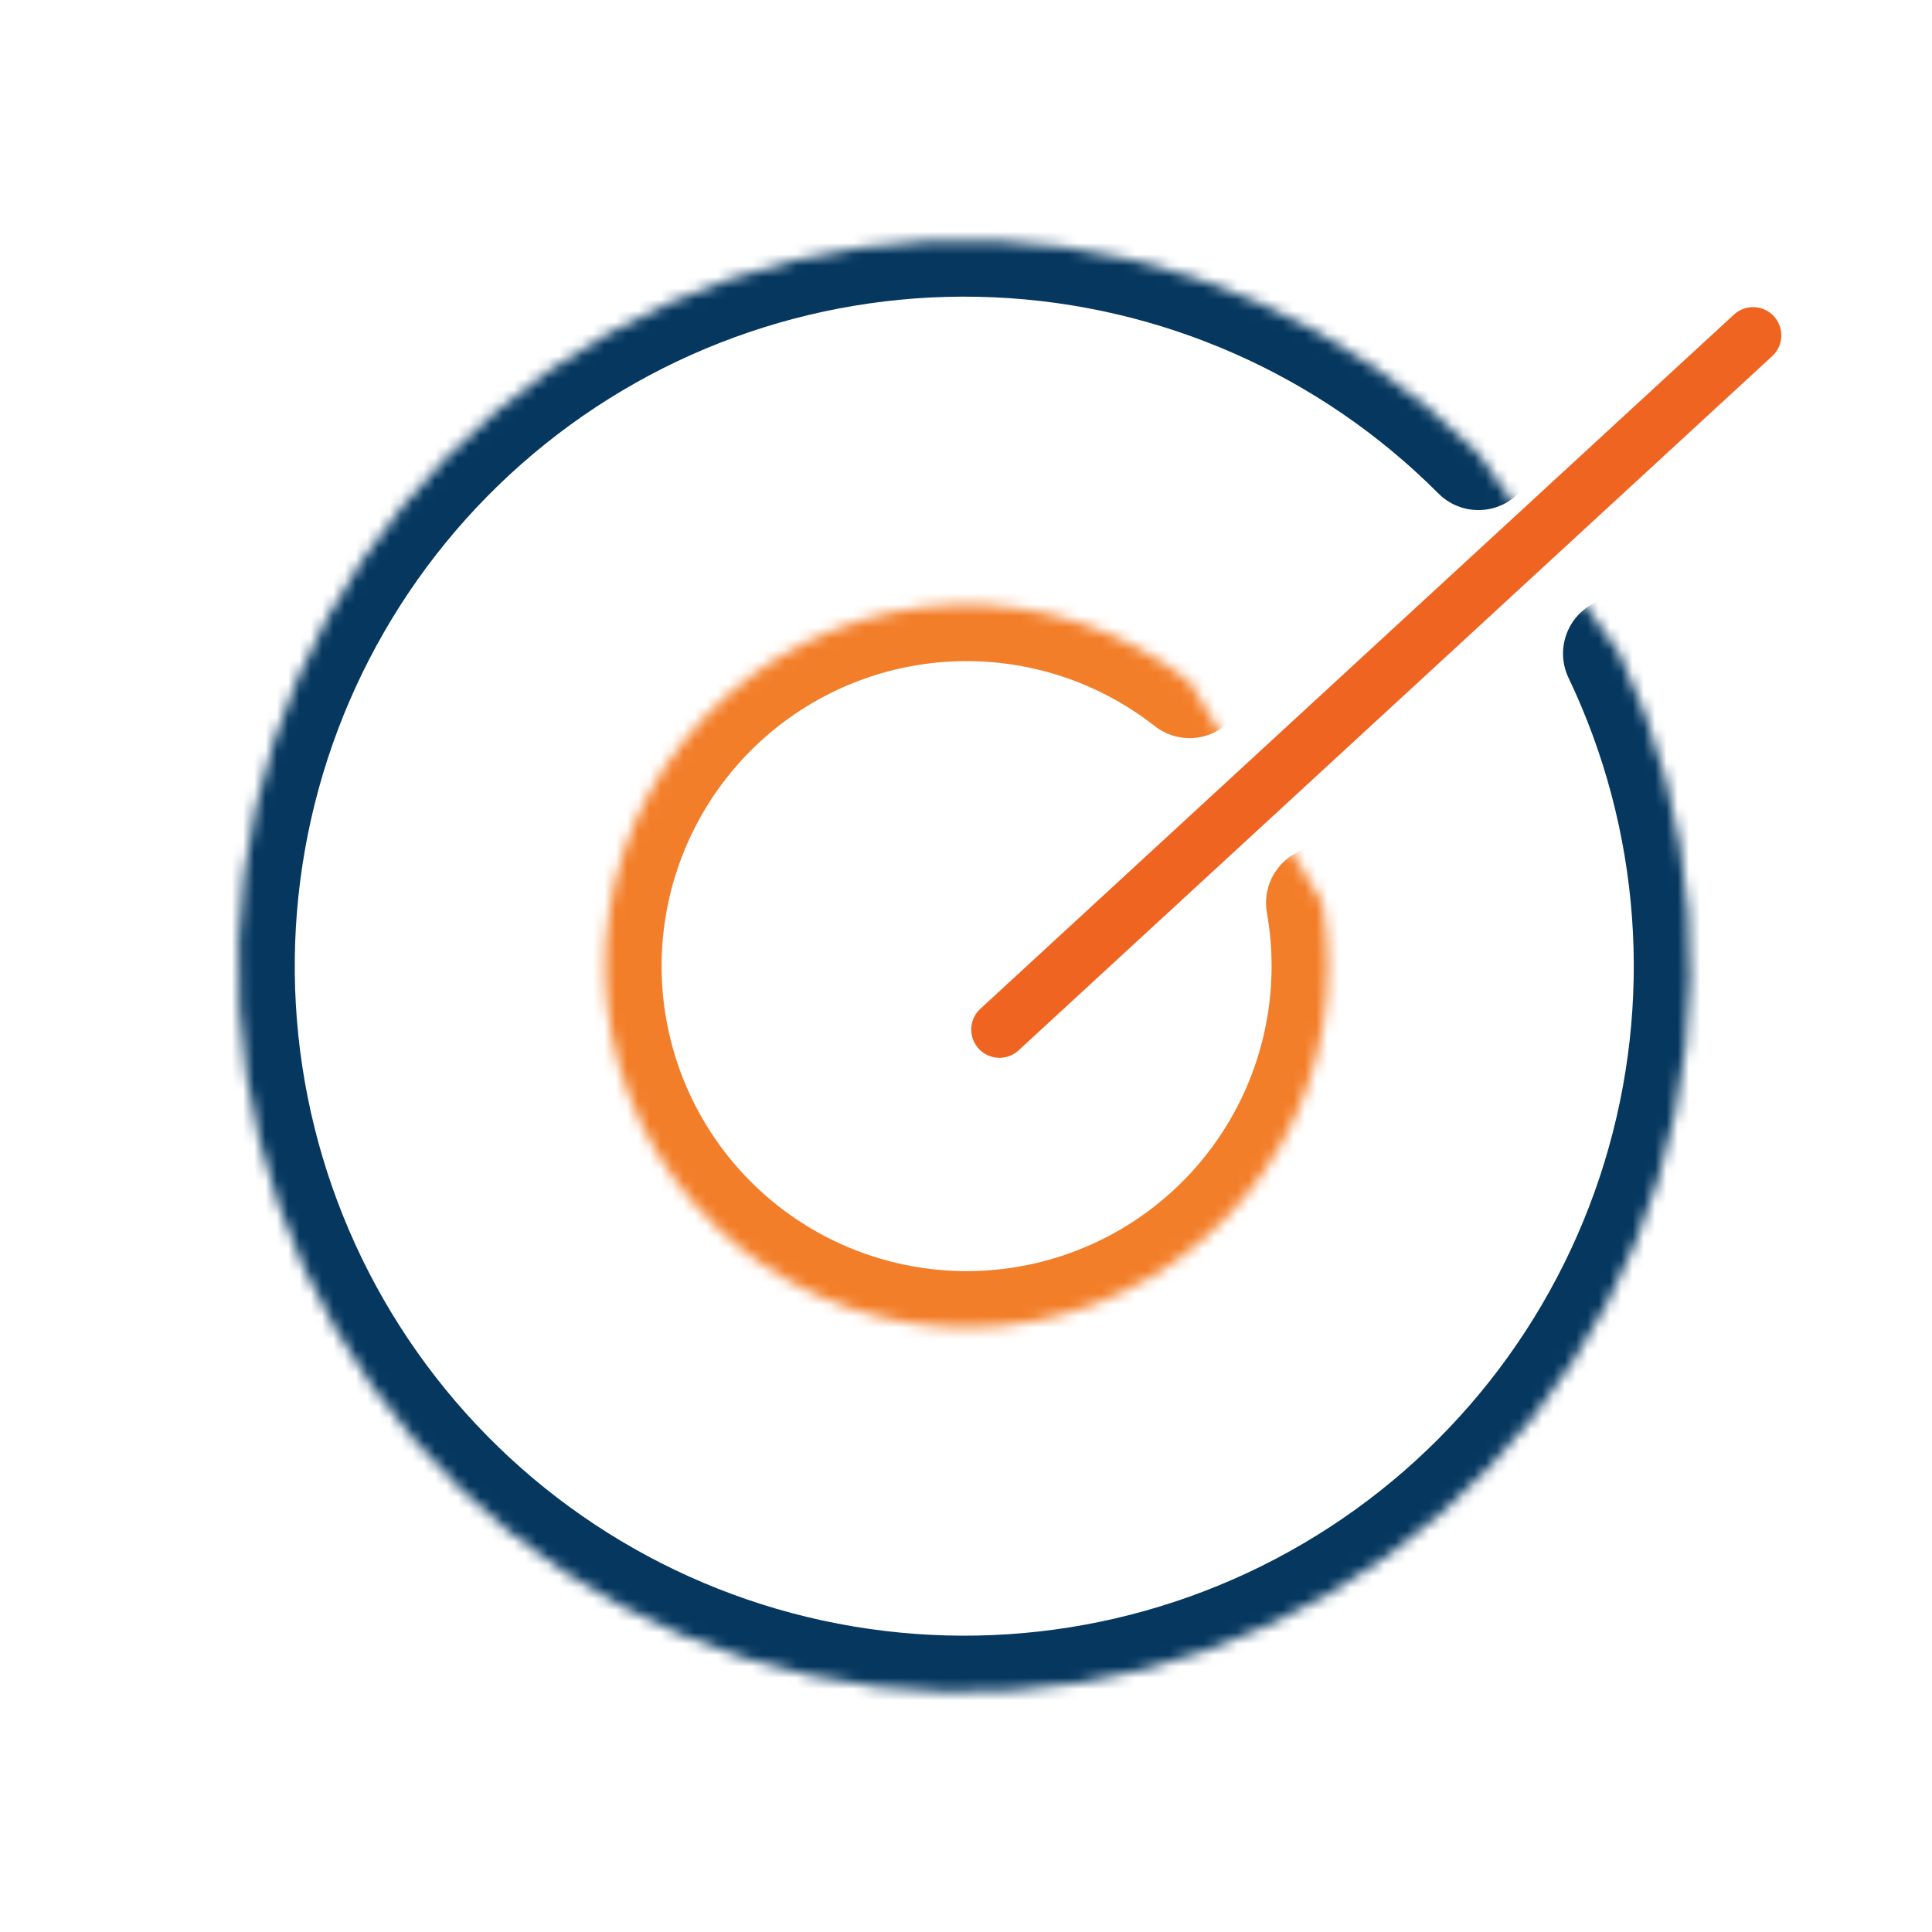
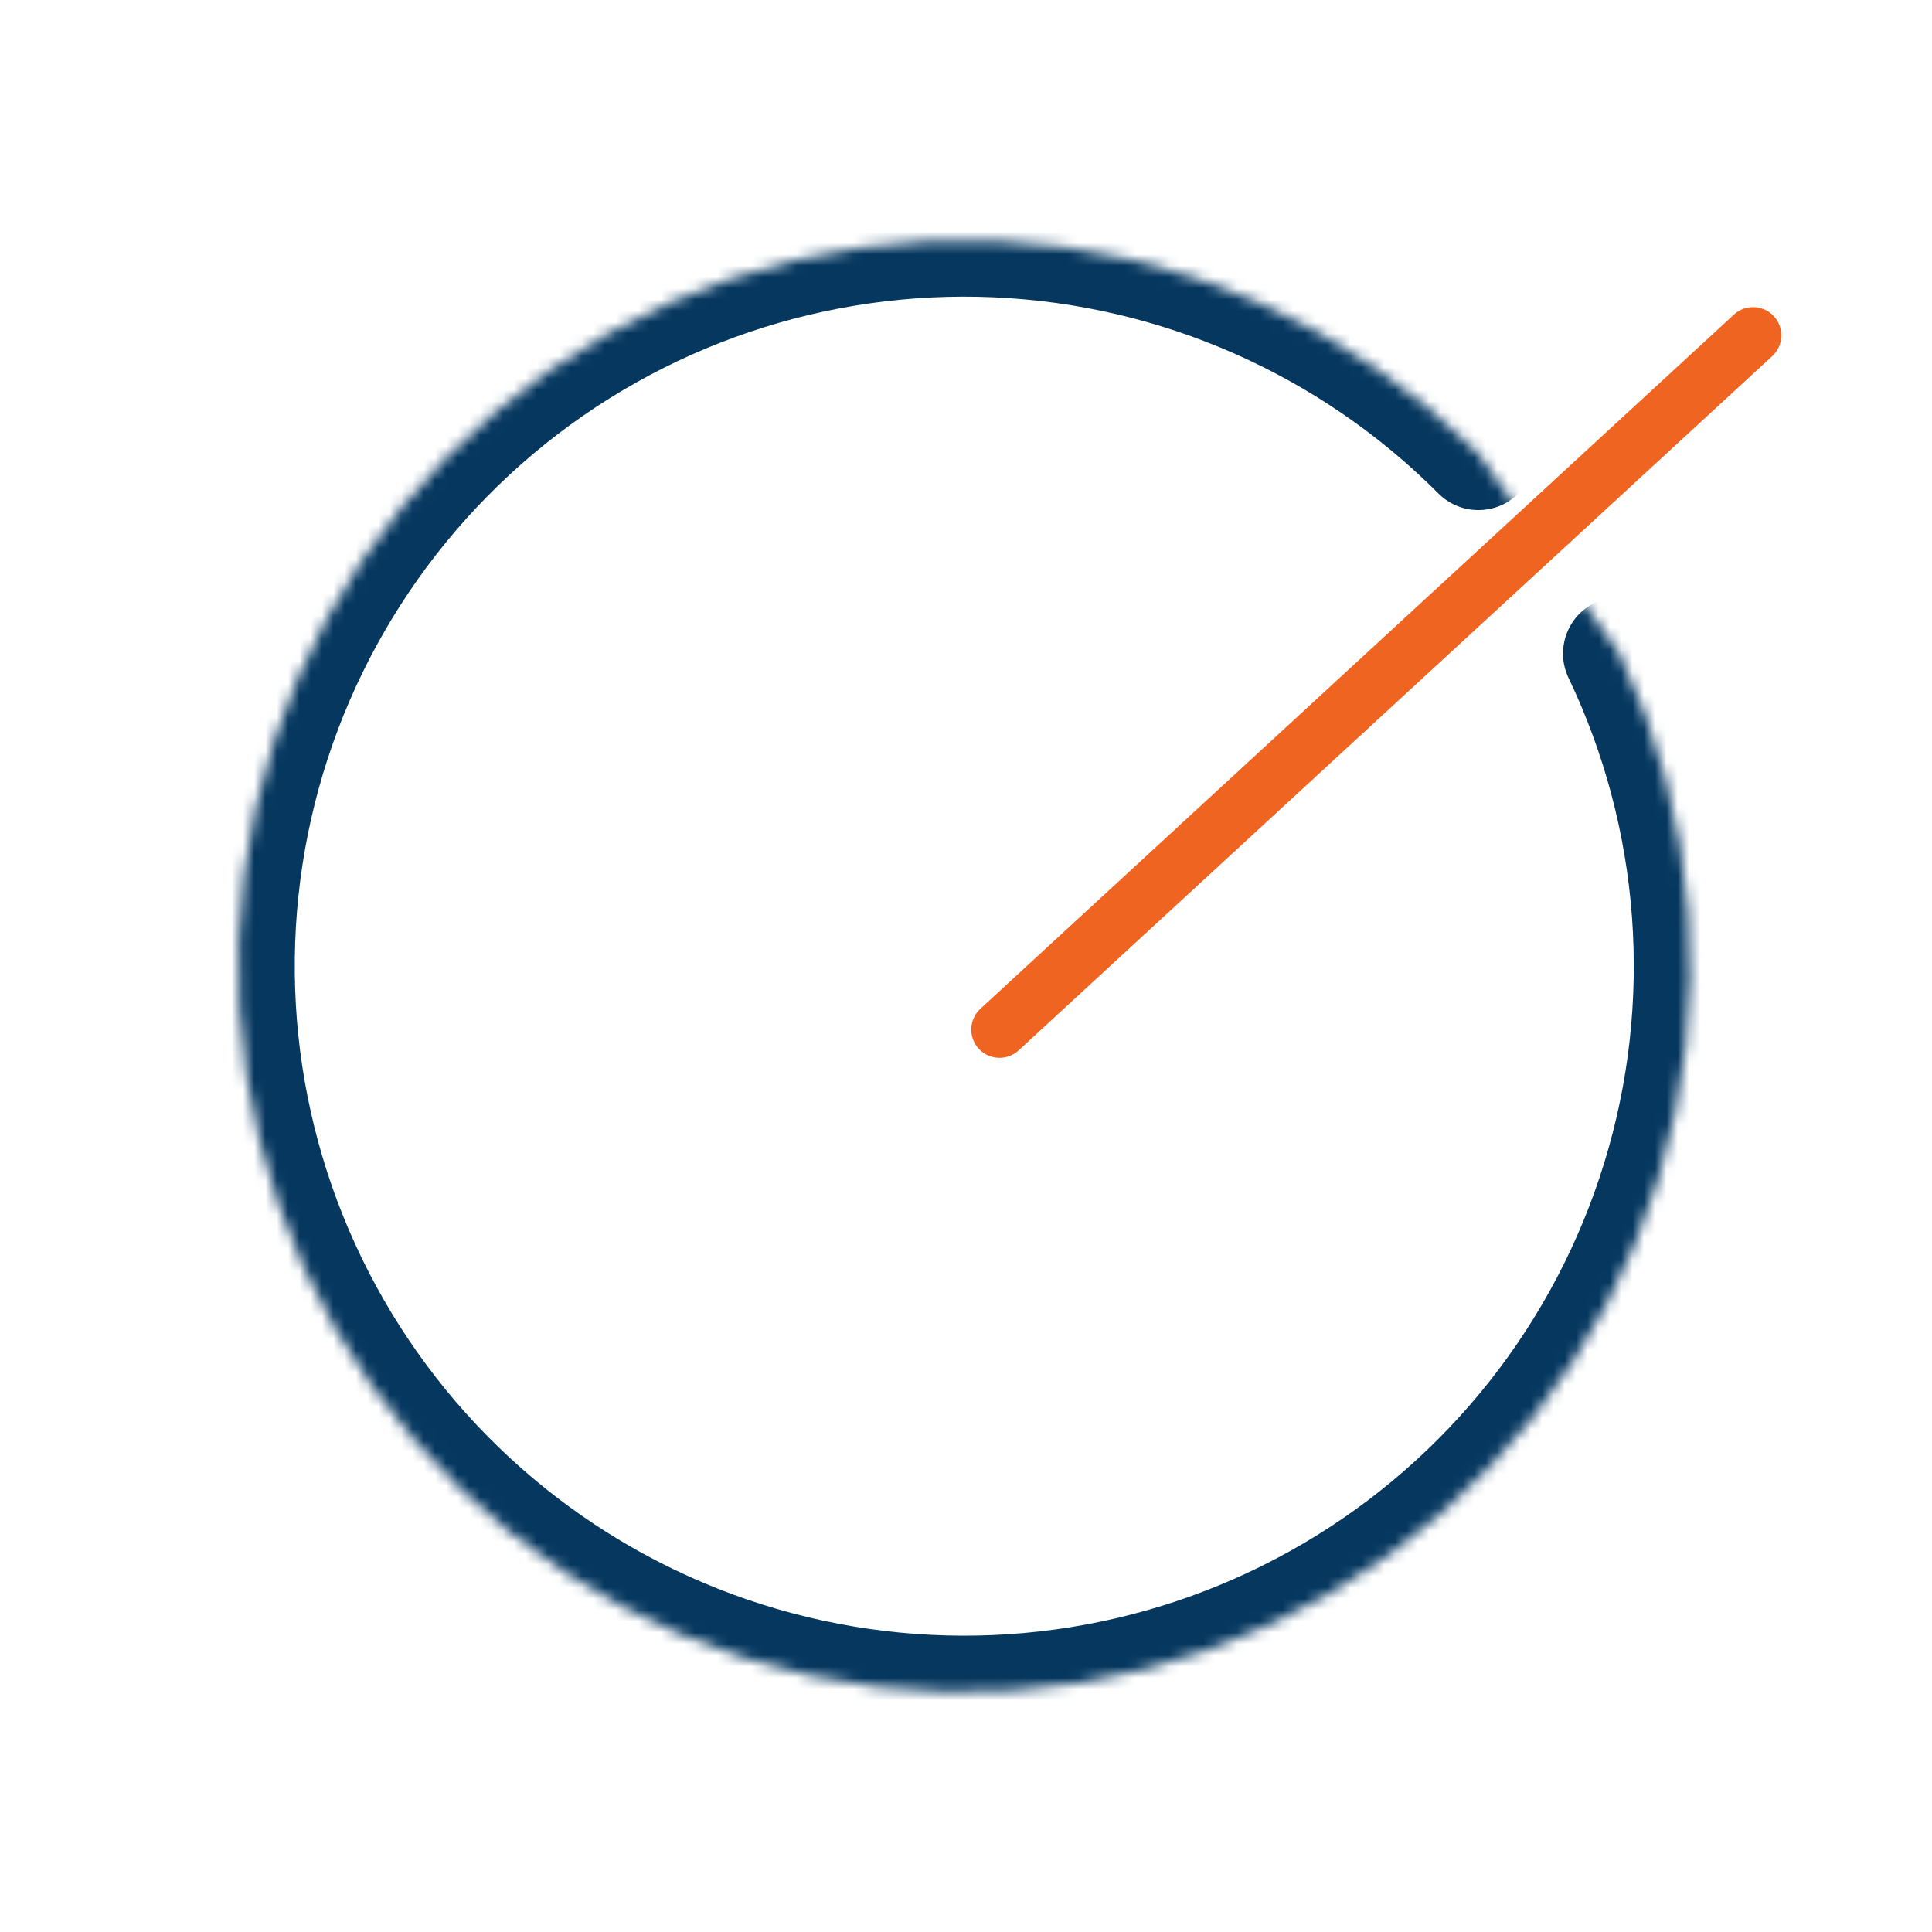
<svg xmlns="http://www.w3.org/2000/svg" width="171" height="171" viewBox="0 0 171 171" fill="none">
  <mask id="path-1-inside-1_665_1426" fill="white">
    <path d="M130.853 40.145C119.484 28.743 104.249 22.024 88.163 21.318C72.078 20.612 56.313 25.971 43.989 36.334C31.666 46.697 23.682 61.309 21.618 77.278C19.554 93.246 23.561 109.408 32.844 122.564C42.128 135.72 56.012 144.911 71.749 148.318C87.486 151.725 103.928 149.101 117.822 140.963C131.716 132.826 142.048 119.769 146.775 104.377C151.501 88.985 150.277 72.379 143.344 57.846" />
  </mask>
  <path d="M127.312 43.675C129.262 45.631 132.427 45.636 134.383 43.686C136.338 41.736 136.343 38.571 134.393 36.615L127.312 43.675ZM147.856 55.694C146.667 53.201 143.683 52.145 141.191 53.334C138.698 54.523 137.642 57.507 138.831 59.999L147.856 55.694ZM134.393 36.615C122.141 24.325 105.72 17.083 88.383 16.323L87.944 26.313C102.779 26.964 116.828 33.16 127.312 43.675L134.393 36.615ZM88.383 16.323C71.045 15.562 54.053 21.338 40.771 32.507L47.207 40.161C58.572 30.604 73.11 25.662 87.944 26.313L88.383 16.323ZM40.771 32.507C27.489 43.677 18.884 59.426 16.66 76.637L26.577 77.919C28.48 63.193 35.843 49.718 47.207 40.161L40.771 32.507ZM16.66 76.637C14.435 93.848 18.753 111.267 28.759 125.447L36.929 119.681C28.368 107.549 24.674 92.645 26.577 77.919L16.66 76.637ZM28.759 125.447C38.765 139.626 53.729 149.532 70.691 153.205L72.807 143.431C58.294 140.289 45.491 131.813 36.929 119.681L28.759 125.447ZM70.691 153.205C87.652 156.877 105.374 154.048 120.349 145.278L115.295 136.649C102.482 144.153 87.319 146.574 72.807 143.431L70.691 153.205ZM120.349 145.278C135.324 136.507 146.46 122.434 151.555 105.844L141.995 102.909C137.636 117.104 128.108 129.145 115.295 136.649L120.349 145.278ZM151.555 105.844C156.649 89.255 155.329 71.357 147.856 55.694L138.831 59.999C145.224 73.401 146.354 88.715 141.995 102.909L151.555 105.844Z" fill="#05375F" mask="url(#path-1-inside-1_665_1426)" />
  <mask id="path-3-inside-2_665_1426" fill="white">
-     <path d="M105.293 60.331C99.407 55.717 92.092 53.31 84.616 53.529C77.141 53.748 69.979 56.578 64.373 61.529C58.768 66.479 55.074 73.237 53.932 80.627C52.791 88.018 54.274 95.575 58.125 101.986C61.975 108.397 67.95 113.256 75.011 115.72C82.072 118.184 89.773 118.097 96.776 115.474C103.779 112.85 109.643 107.857 113.347 101.36C117.052 94.864 118.363 87.275 117.055 79.912" />
-   </mask>
-   <path d="M102.208 64.266C104.381 65.969 107.524 65.589 109.228 63.415C110.931 61.242 110.551 58.099 108.378 56.396L102.208 64.266ZM121.978 79.037C121.494 76.318 118.899 74.506 116.18 74.989C113.461 75.472 111.649 78.068 112.132 80.787L121.978 79.037ZM108.378 56.396C101.572 51.061 93.113 48.278 84.47 48.531L84.763 58.527C91.07 58.342 97.242 60.373 102.208 64.266L108.378 56.396ZM84.47 48.531C75.827 48.784 67.545 52.057 61.063 57.781L67.683 65.276C72.412 61.1 78.456 58.712 84.763 58.527L84.47 48.531ZM61.063 57.781C54.582 63.505 50.31 71.318 48.991 79.864L58.873 81.391C59.837 75.155 62.953 69.453 67.683 65.276L61.063 57.781ZM48.991 79.864C47.671 88.41 49.386 97.148 53.839 104.561L62.411 99.412C59.162 94.003 57.91 87.626 58.873 81.391L48.991 79.864ZM53.839 104.561C58.291 111.973 65.2 117.592 73.364 120.441L76.659 110.999C70.701 108.921 65.66 104.821 62.411 99.412L53.839 104.561ZM73.364 120.441C81.528 123.29 90.432 123.189 98.53 120.156L95.022 110.791C89.113 113.005 82.616 113.078 76.659 110.999L73.364 120.441ZM98.53 120.156C106.628 117.123 113.407 111.349 117.69 103.837L109.004 98.884C105.878 104.365 100.931 108.578 95.022 110.791L98.53 120.156ZM117.69 103.837C121.974 96.326 123.491 87.551 121.978 79.037L112.132 80.787C113.236 86.999 112.129 93.402 109.004 98.884L117.69 103.837Z" fill="#F37E29" mask="url(#path-3-inside-2_665_1426)" />
+     </mask>
  <path d="M88.465 91.126L155.164 29.683" stroke="#F06422" stroke-width="5" stroke-linecap="round" stroke-linejoin="round" />
</svg>